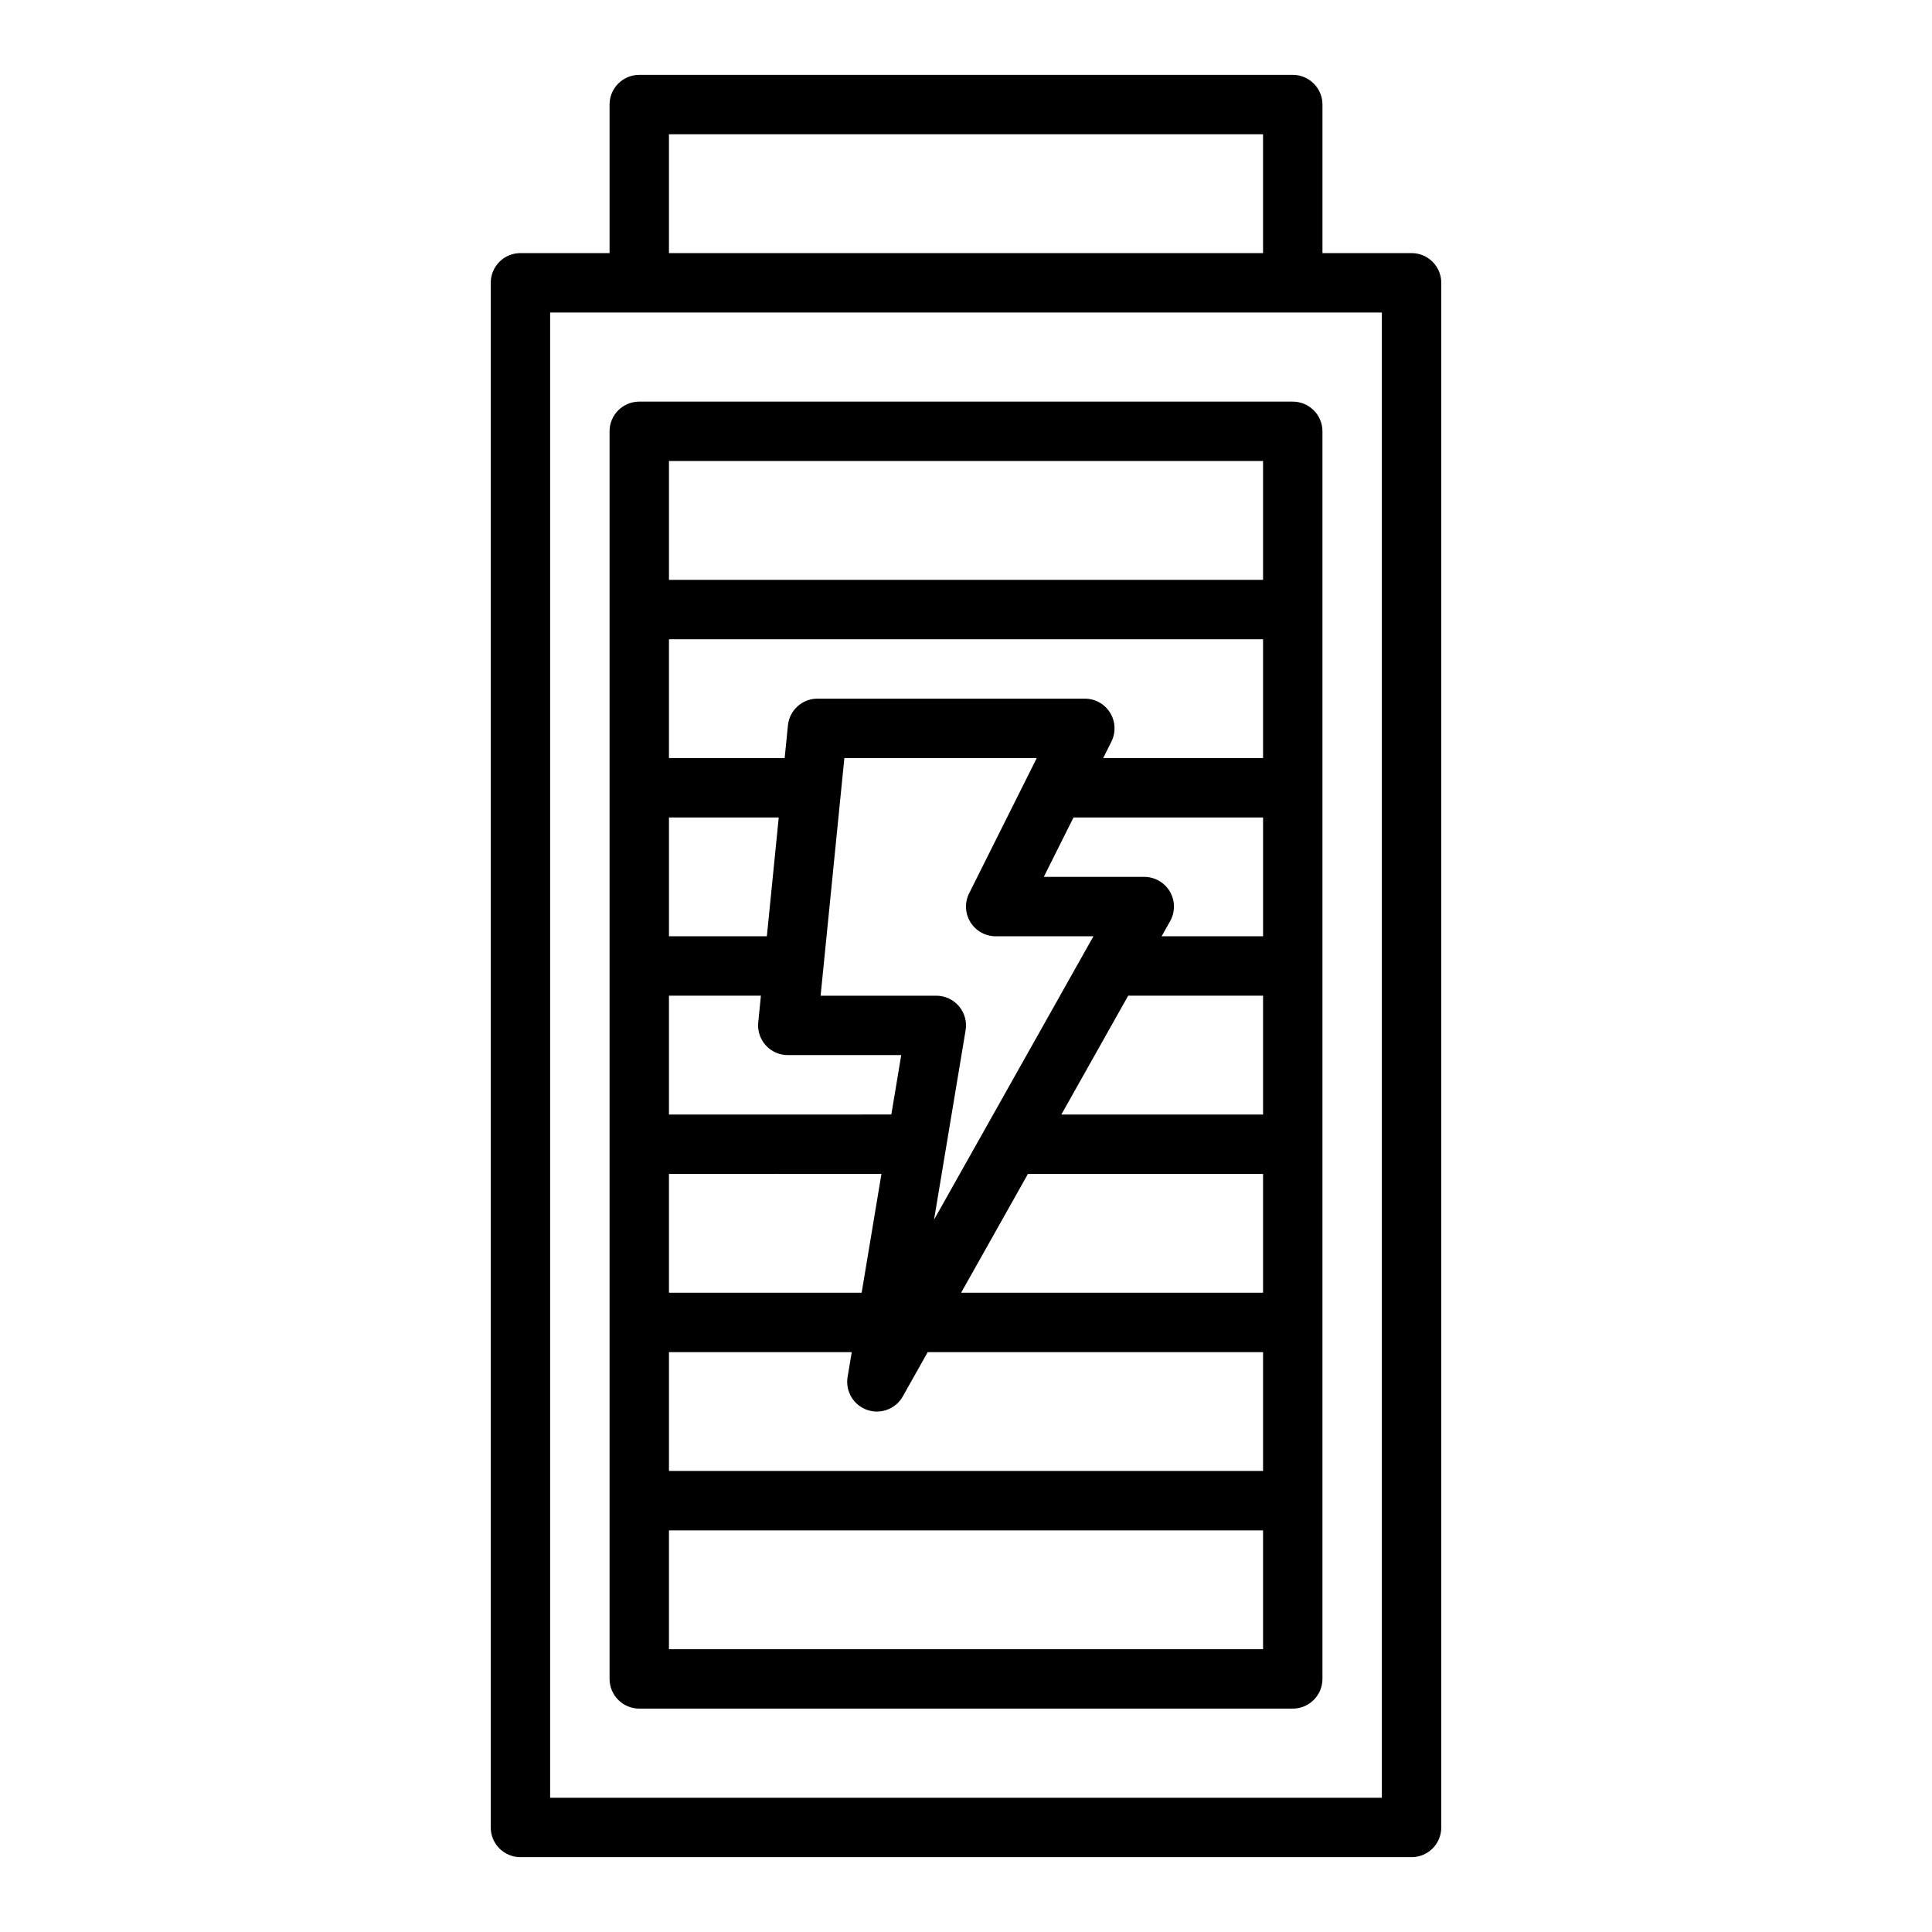
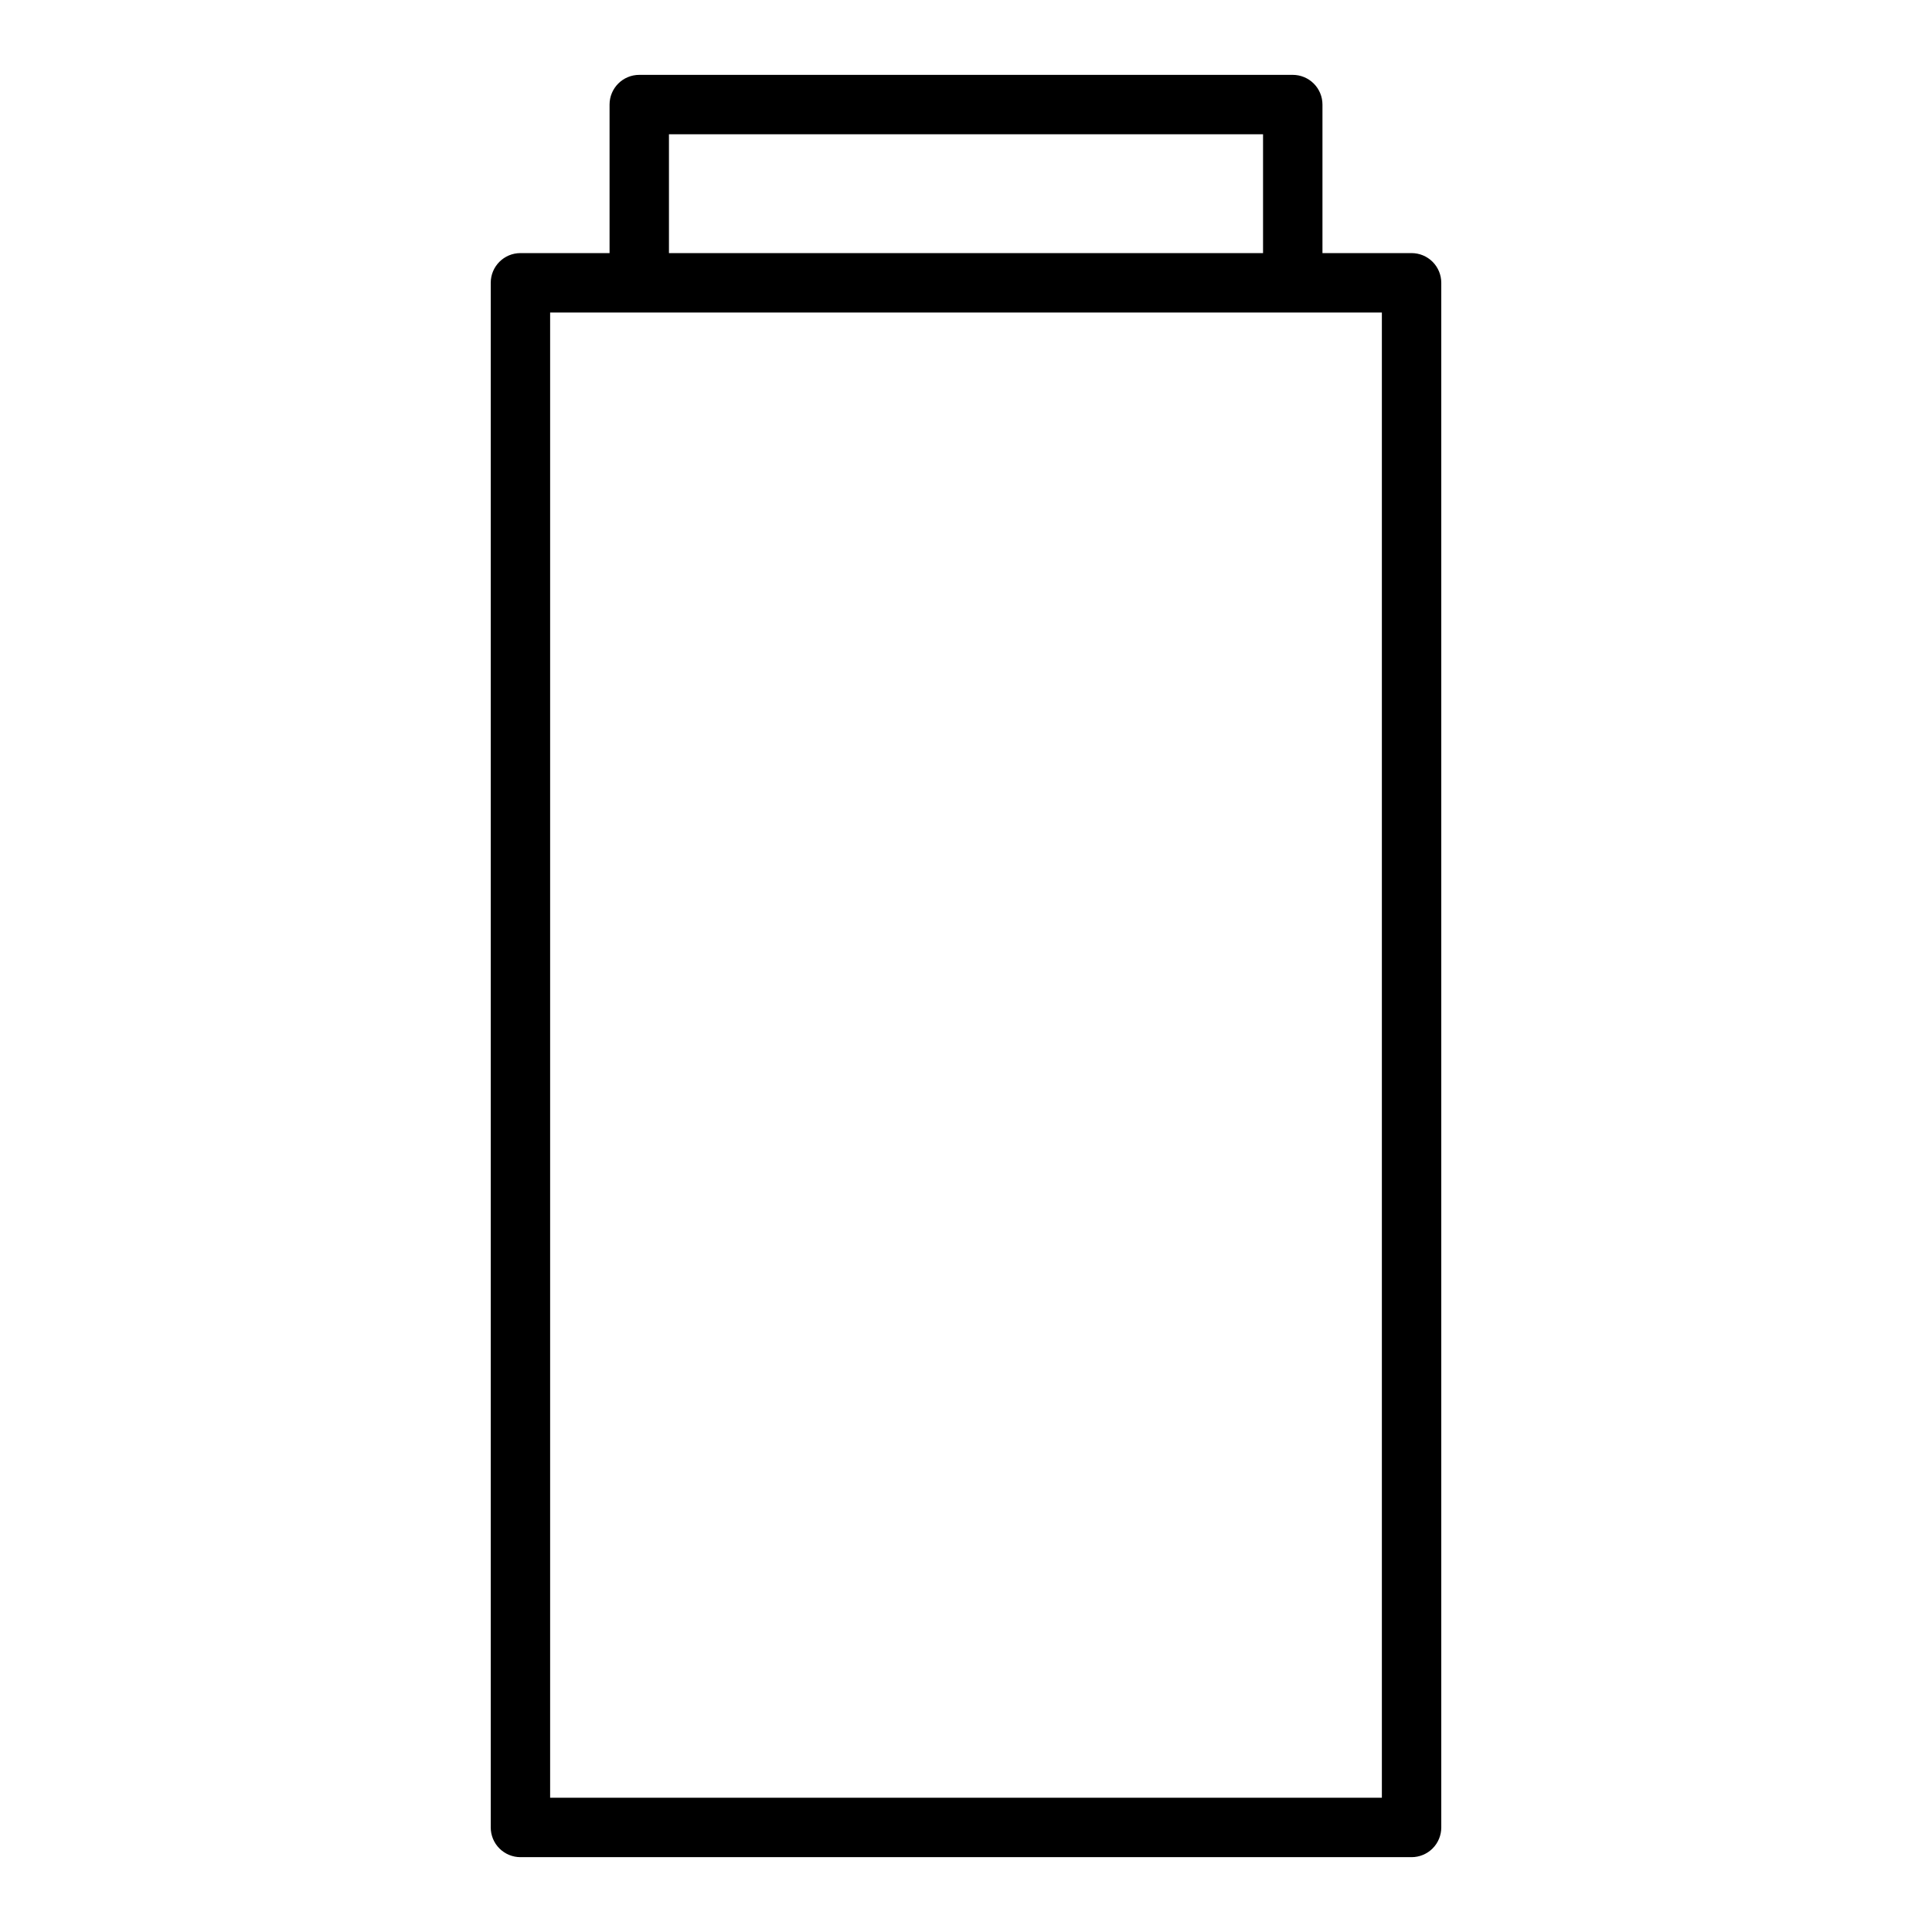
<svg xmlns="http://www.w3.org/2000/svg" fill="#000000" width="800px" height="800px" version="1.1" viewBox="144 144 512 512">
  <g>
    <path d="m486.59 163.84h-173.18c-4.348 0-7.871 3.527-7.871 7.875v39.359h-23.617c-4.348 0-7.871 3.523-7.871 7.871v409.35c0 2.086 0.828 4.09 2.305 5.566 1.477 1.473 3.481 2.305 5.566 2.305h236.16c2.09 0 4.09-0.832 5.566-2.305 1.477-1.477 2.305-3.481 2.305-5.566v-409.35c0-2.086-0.828-4.09-2.305-5.566-1.477-1.477-3.477-2.305-5.566-2.305h-23.617v-39.359c0-2.09-0.828-4.09-2.305-5.566-1.477-1.477-3.477-2.309-5.566-2.309zm-165.31 15.746h157.44v31.488h-157.44zm188.93 440.83h-220.42v-393.6h220.42z" />
-     <path d="m313.41 596.8h173.18c2.09 0 4.09-0.832 5.566-2.309 1.477-1.477 2.305-3.477 2.305-5.566v-330.62c0-2.086-0.828-4.09-2.305-5.566s-3.477-2.305-5.566-2.305h-173.18c-4.348 0-7.871 3.523-7.871 7.871v330.62c0 2.09 0.828 4.09 2.305 5.566 1.477 1.477 3.481 2.309 5.566 2.309zm7.871-15.742v-31.492h157.44v31.488zm79.895-192.66v-0.004c1.438 2.32 3.969 3.731 6.699 3.731h25.898l-42.242 75.102 8.363-50.191c0.379-2.281-0.262-4.613-1.758-6.379-1.496-1.766-3.691-2.785-6.008-2.785h-30.66l6.297-62.977h50.988l-17.918 35.84h-0.004c-1.219 2.441-1.09 5.336 0.344 7.66zm15.238 66.703h62.309v31.488h-80.02zm8.855-15.742 17.711-31.488h35.742v31.488zm26.566-47.23 2.258-4.012 0.004-0.004c1.371-2.438 1.344-5.418-0.066-7.832-1.414-2.414-4-3.898-6.797-3.898h-26.621l7.871-15.742 50.238-0.004v31.488zm-15.484-47.23 2.176-4.352 0.004-0.004c1.219-2.441 1.09-5.34-0.344-7.66-1.434-2.32-3.969-3.734-6.695-3.734h-70.852c-4.043 0-7.426 3.062-7.832 7.086l-0.867 8.66h-30.66v-31.488h157.44v31.488zm-85.98 15.738-3.148 31.488h-25.941v-31.488zm-4.723 47.23-0.707 7.086-0.004 0.004c-0.223 2.211 0.504 4.418 1.996 6.066 1.492 1.648 3.613 2.59 5.836 2.59h30.066l-2.625 15.742-58.93 0.004v-31.488zm31.945 47.23-5.25 31.488-51.062 0.004v-31.488zm-7.871 47.23-1.098 6.578-0.004 0.008c-0.629 3.769 1.543 7.449 5.148 8.719 3.606 1.273 7.606-0.234 9.477-3.566l6.602-11.73h88.875v31.488h-157.44v-31.488zm109-236.15v31.488h-157.44v-31.488z" />
  </g>
</svg>